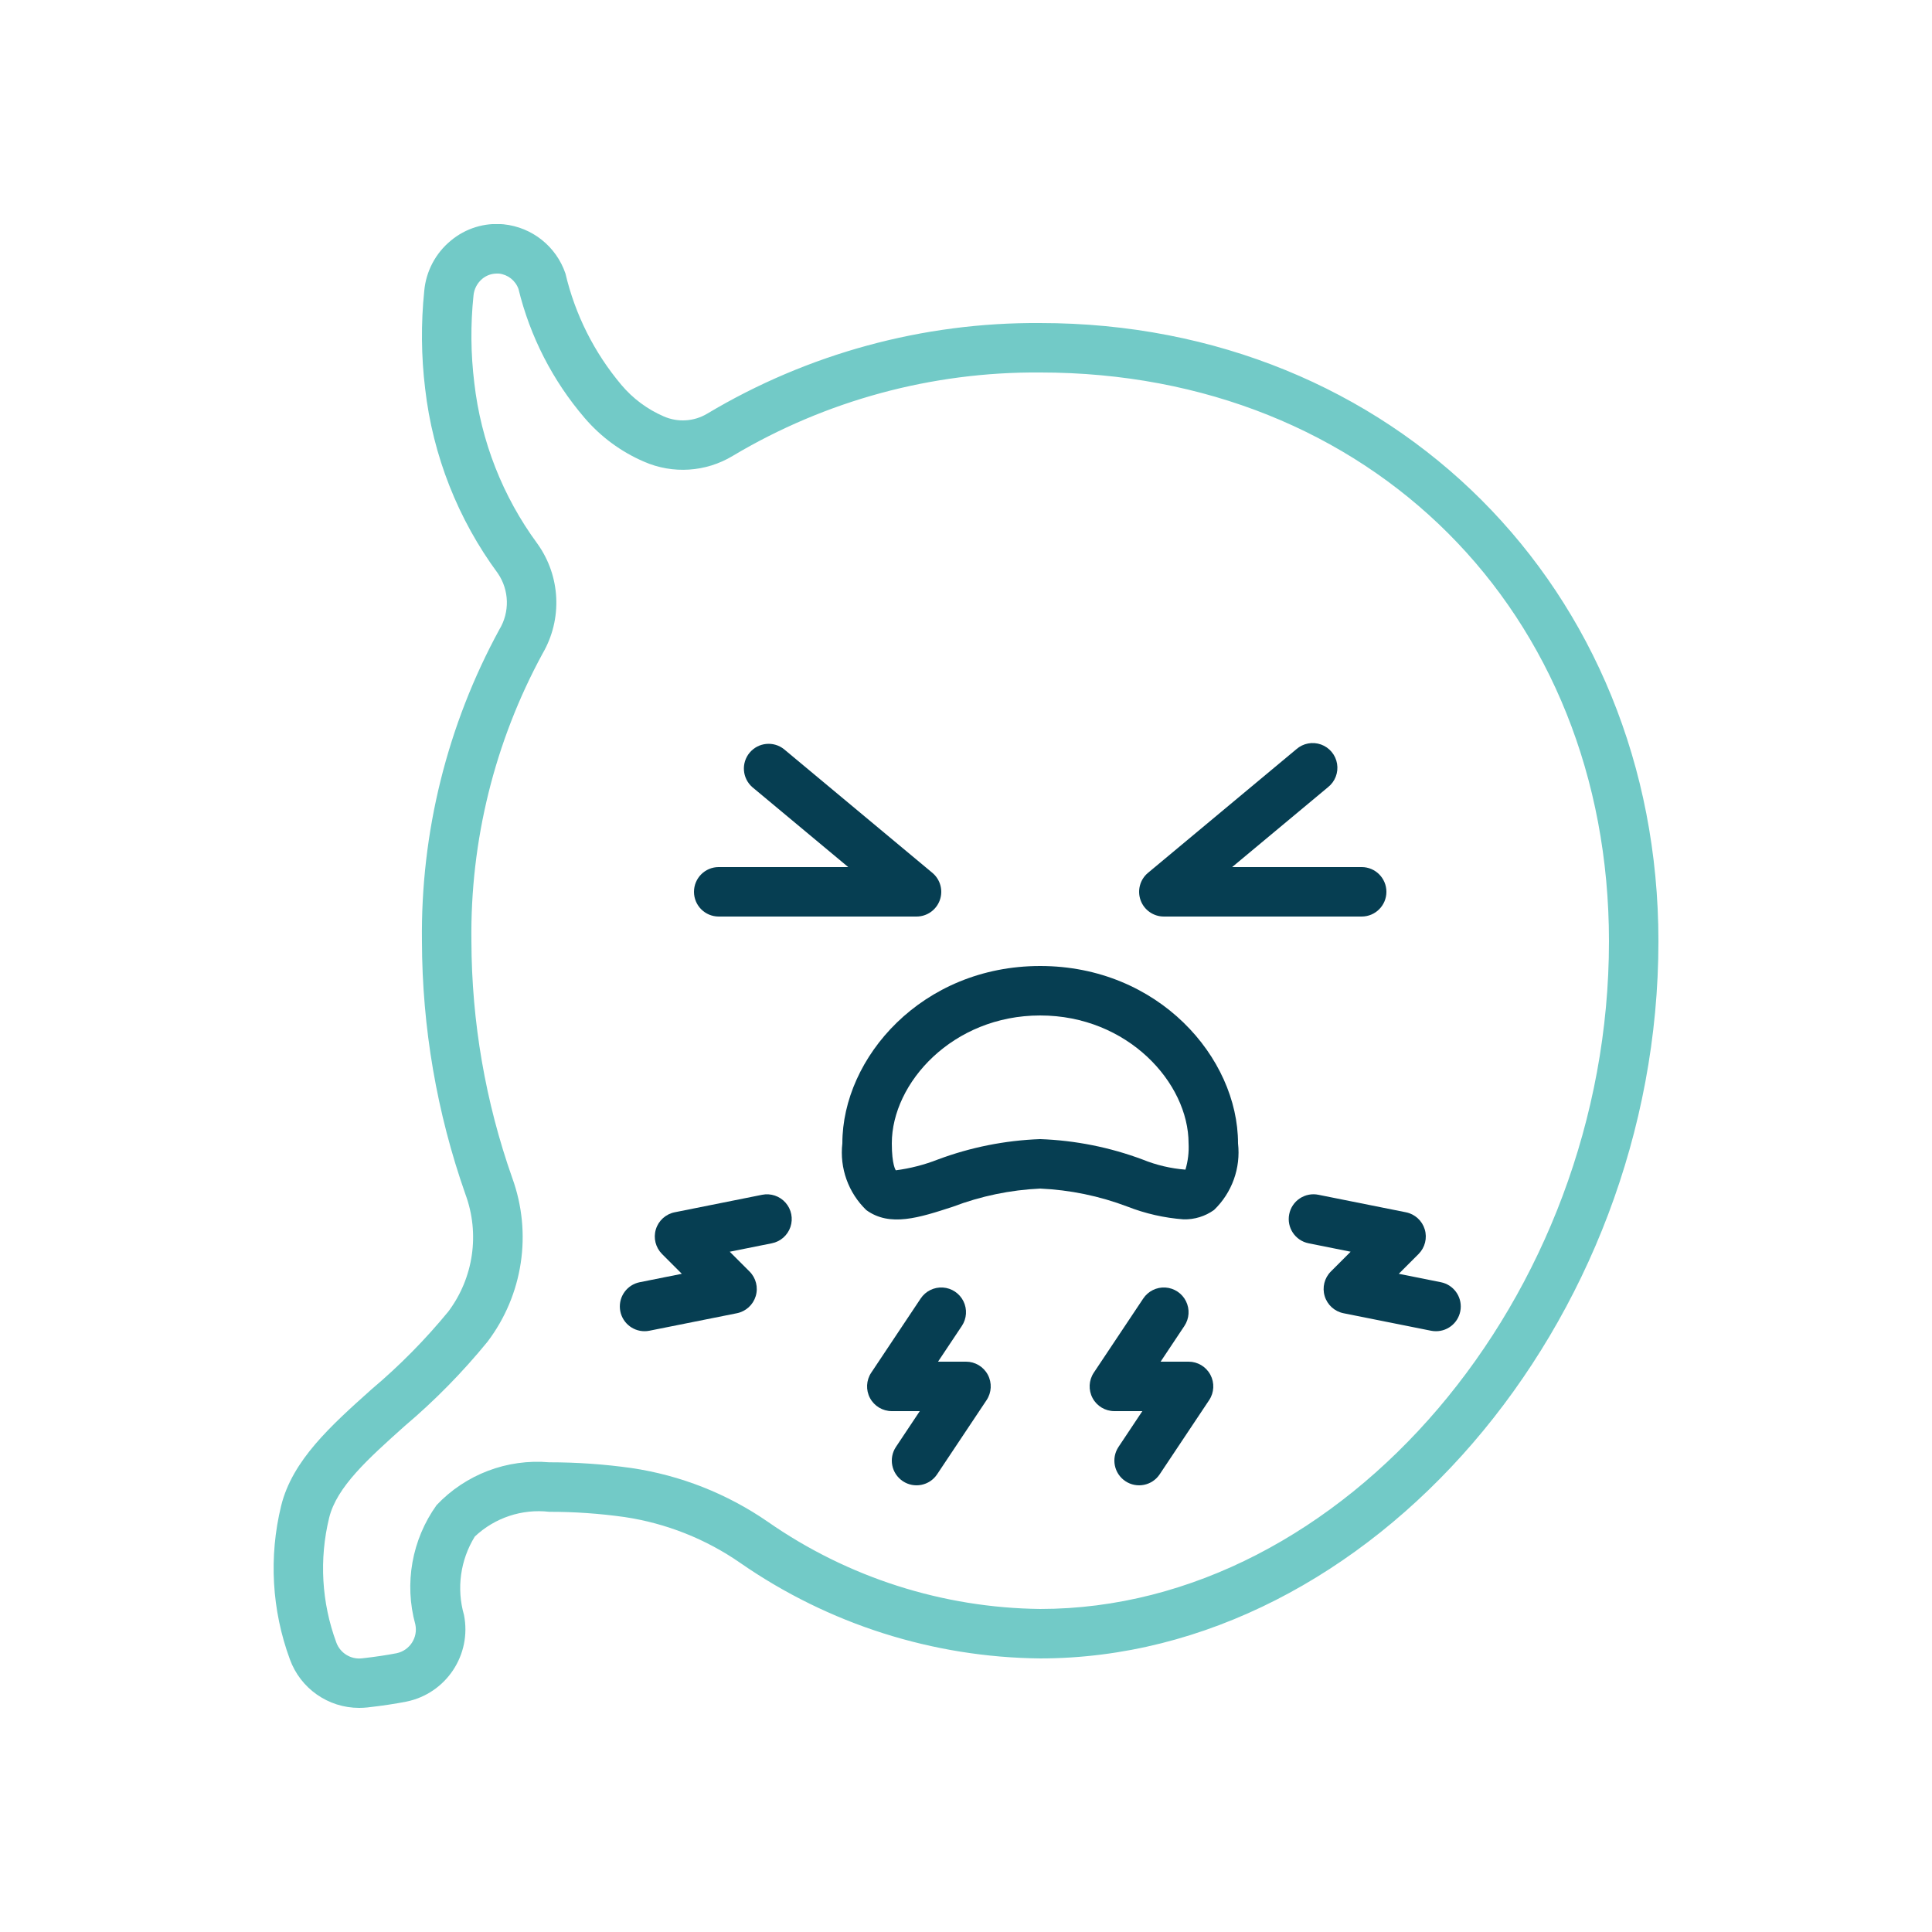
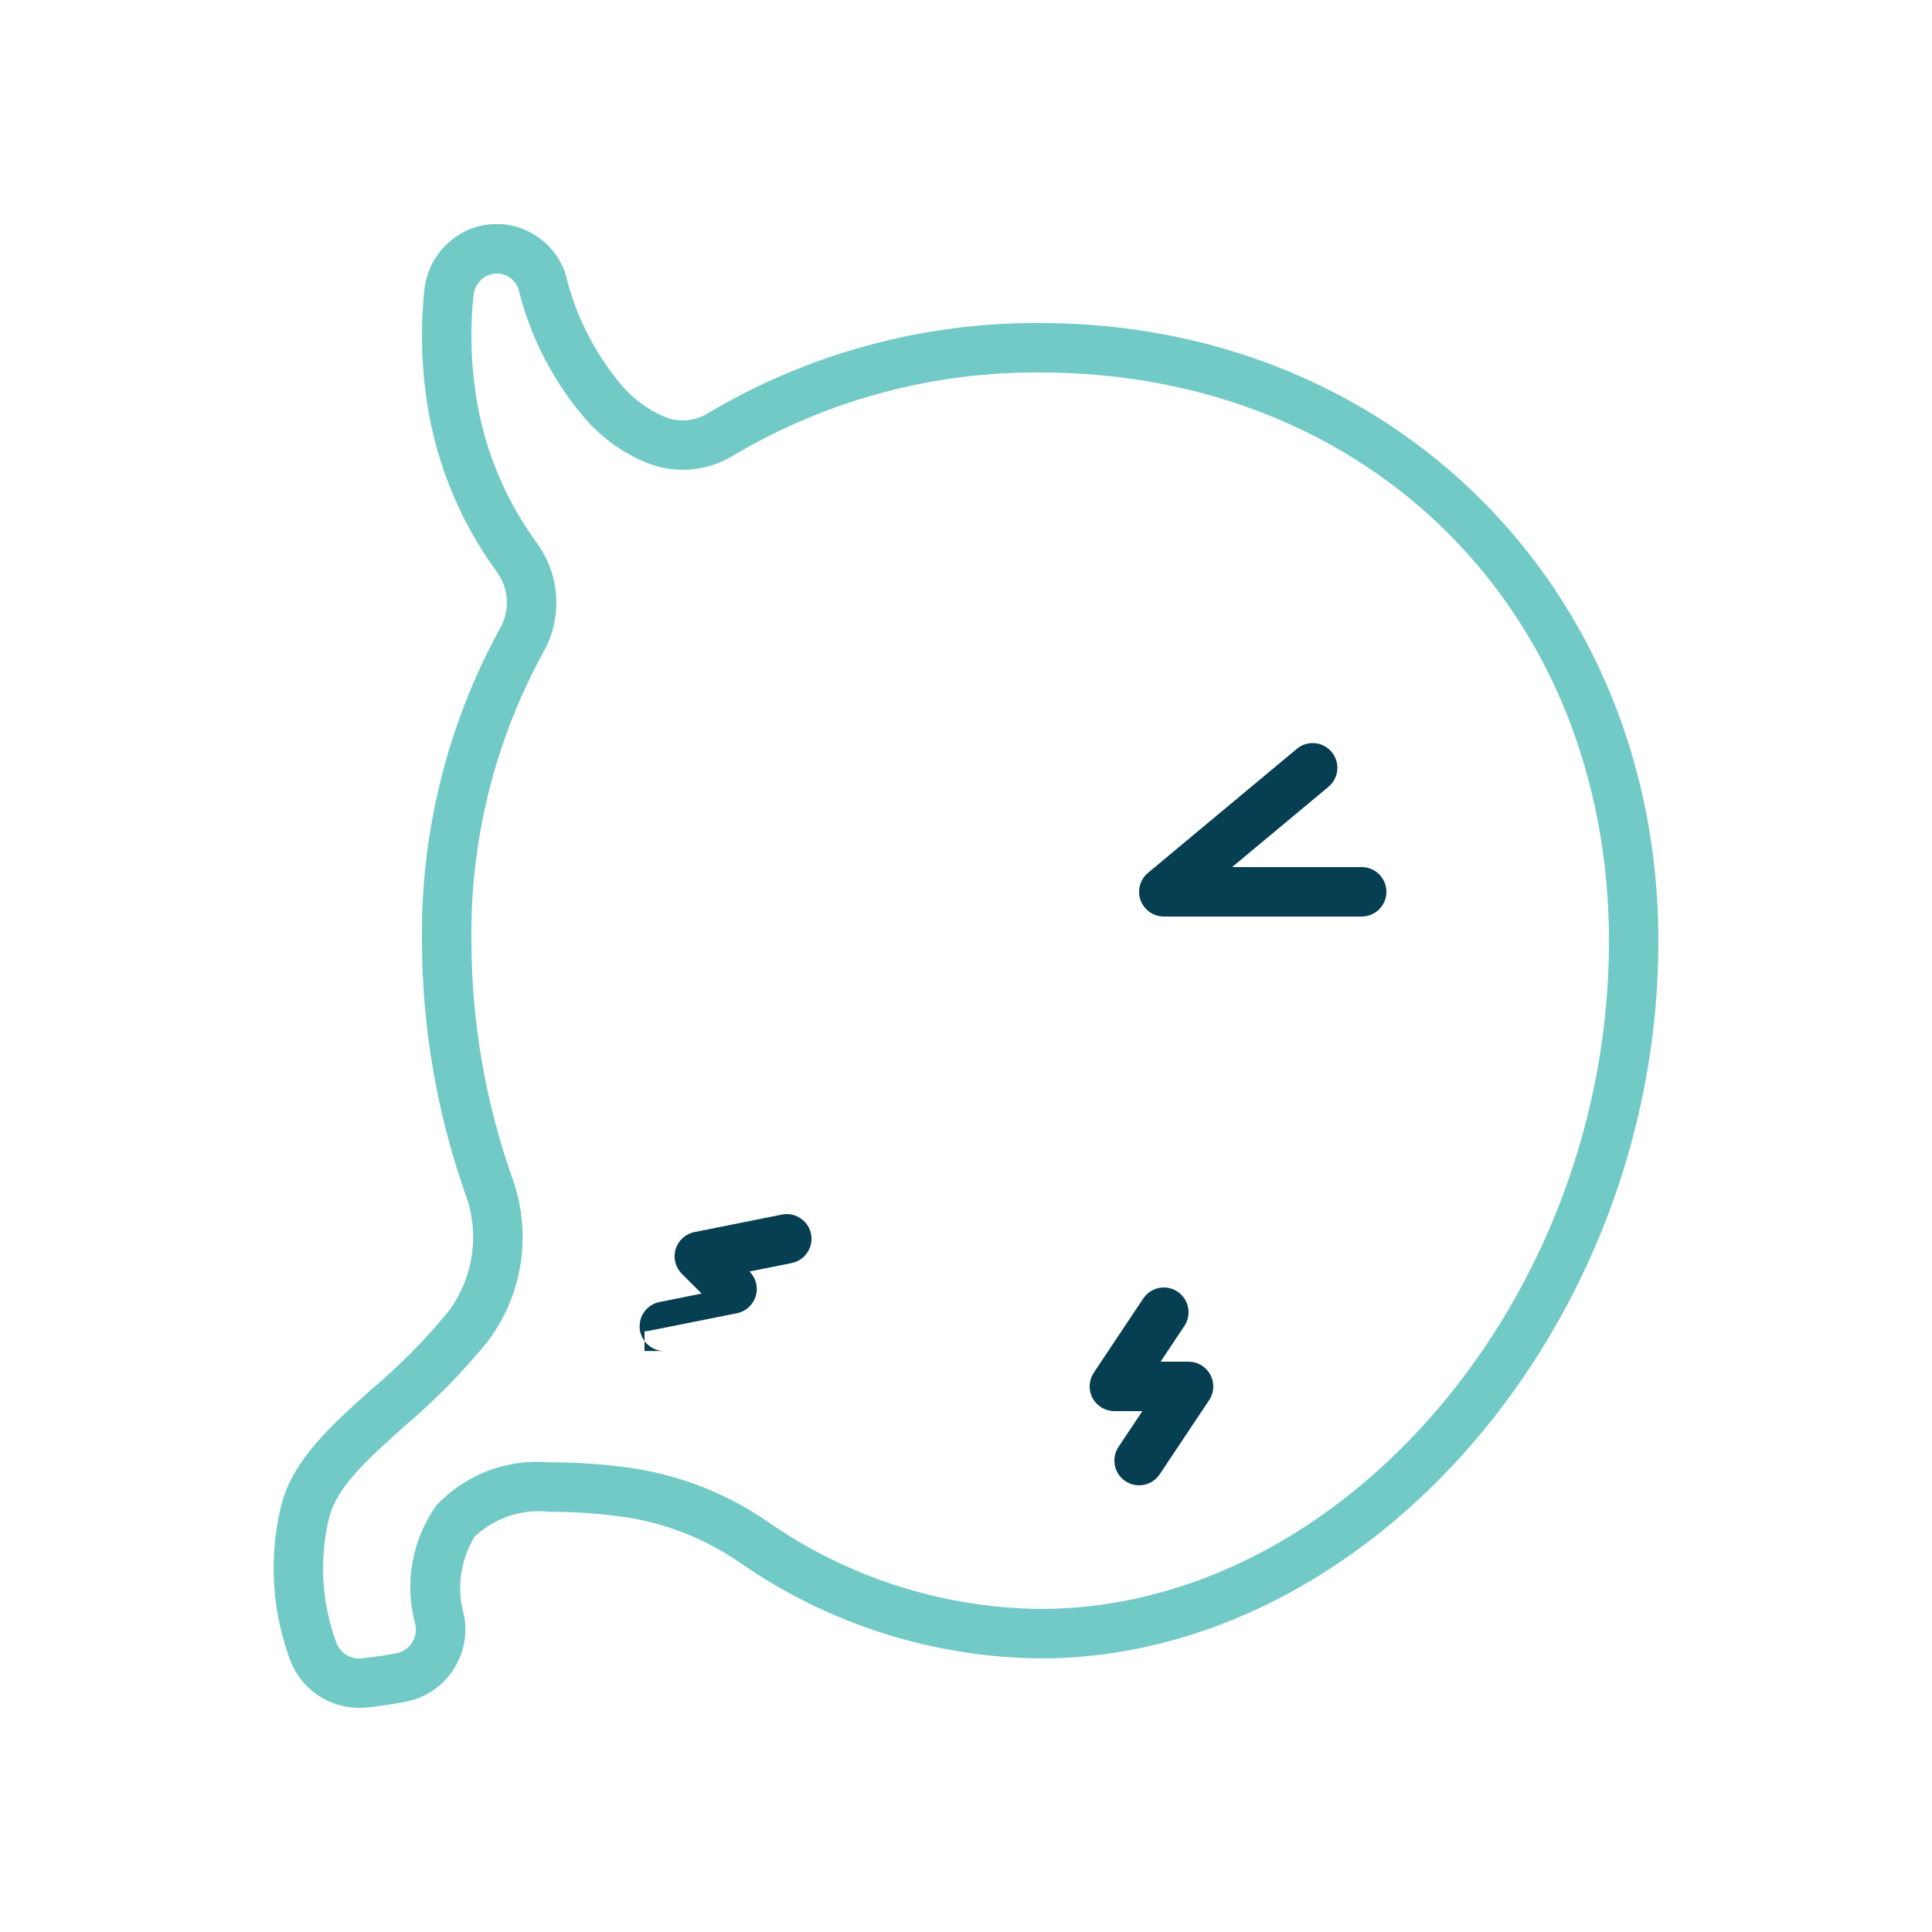
<svg xmlns="http://www.w3.org/2000/svg" xmlns:xlink="http://www.w3.org/1999/xlink" version="1.1" id="Layer_1" x="0px" y="0px" viewBox="0 0 500 500" style="enable-background:new 0 0 500 500;" xml:space="preserve">
  <g>
    <g>
      <defs>
        <rect id="SVGID_1_" x="70" y="58" width="360" height="384" />
      </defs>
      <clipPath id="SVGID_00000017504718597596455300000013192607141773103784_">
        <use xlink:href="#SVGID_1_" style="overflow:visible;" />
      </clipPath>
      <path style="clip-path:url(#SVGID_00000017504718597596455300000013192607141773103784_);fill:#72CAC7;" d="M92.945,442    c0.711,0,1.422-0.039,2.129-0.113c3.93-0.438,7.254-0.957,10.055-1.5c10.316-2.082,17-12.117,14.949-22.438    c-1.965-6.859-0.945-14.226,2.805-20.293c5.164-4.875,12.219-7.215,19.269-6.402c6.516-0.008,13.024,0.449,19.477,1.355    c10.769,1.61,21.027,5.676,29.973,11.887c22.804,15.824,49.839,24.434,77.597,24.703c85.235,0,160-86.726,160-185.597    c0-91.215-68.785-160-160-160c-30.336-0.215-60.152,7.902-86.195,23.468c-3.41,2.035-7.598,2.293-11.231,0.692    c-4.242-1.832-7.996-4.625-10.968-8.16c-7.016-8.332-11.969-18.2-14.461-28.801c-2.379-7.016-8.629-11.996-16-12.75    c-4.942-0.481-9.867,1.043-13.676,4.23c-3.938,3.239-6.414,7.922-6.871,13c-0.867,8.426-0.789,16.926,0.234,25.336    c1.992,17.297,8.485,33.774,18.824,47.781c2.954,4.348,3.102,10.016,0.383,14.512c-13.48,24.735-20.383,52.52-20.039,80.692    c0.051,22.3,3.852,44.437,11.254,65.476c3.77,10.199,2.109,21.617-4.406,30.324c-5.992,7.305-12.645,14.043-19.871,20.133    c-10.555,9.445-20.52,18.375-23.422,30.195c-3.207,13.157-2.422,26.973,2.258,39.68C77.742,436.965,84.91,442,92.945,442    L92.945,442z M85.188,392.785c1.957-7.98,10.097-15.273,19.527-23.715c7.805-6.605,14.988-13.918,21.457-21.84    c9.183-12.121,11.594-28.07,6.402-42.363c-6.941-19.683-10.515-40.394-10.574-61.265c-0.336-26,6.012-51.653,18.438-74.493    c5.175-8.906,4.644-20.019-1.356-28.394c-8.984-12.203-14.613-26.547-16.332-41.602c-0.926-7.508-0.996-15.093-0.211-22.617    c0.152-1.691,0.969-3.25,2.27-4.34c1.046-0.871,2.367-1.351,3.73-1.355h0.578c2.313,0.246,4.278,1.793,5.063,3.98    c3,12.317,8.863,23.75,17.113,33.375c4.187,4.899,9.441,8.77,15.359,11.317c7.45,3.269,16.02,2.715,22.985-1.493    c24.047-14.339,51.566-21.8,79.562-21.582c85.293,0,147.199,61.911,147.199,147.204c0,92.05-68.785,172.796-147.199,172.796    c-25.207-0.281-49.75-8.128-70.445-22.531c-10.559-7.301-22.656-12.07-35.352-13.945c-7.047-0.992-14.156-1.484-21.273-1.481    c-10.895-0.945-21.625,3.133-29.141,11.079c-6.398,8.933-8.422,20.281-5.504,30.875c0.723,3.378-1.418,6.707-4.793,7.449    c-2.515,0.484-5.496,0.945-9.023,1.336c-2.898,0.328-5.641-1.375-6.637-4.114C83.215,414.73,82.57,403.488,85.188,392.785    L85.188,392.785z M85.188,392.785" />
    </g>
-     <path style="fill:#063E52;" d="M218,295.895c-0.742,6.414,1.555,12.804,6.207,17.281c6.105,4.426,13.664,1.969,22.402-0.879   c7.235-2.754,14.86-4.34,22.59-4.695c7.727,0.347,15.344,1.921,22.574,4.664c4.649,1.816,9.539,2.929,14.516,3.3   c2.828,0.075,5.602-0.777,7.902-2.425c4.645-4.465,6.942-10.844,6.207-17.246c0-22.165-20.574-45.895-51.199-45.895   S218,273.73,218,295.895L218,295.895z M269.199,262.801c22.633,0,38.403,17.445,38.403,33.094c0.121,2.3-0.153,4.601-0.809,6.808   c-3.801-0.297-7.535-1.176-11.07-2.609c-8.5-3.18-17.453-4.965-26.524-5.293c-9.066,0.328-18.023,2.113-26.519,5.293   c-3.489,1.363-7.129,2.297-10.844,2.781c0,0-1.035-1.316-1.035-6.98C230.801,280.246,246.57,262.801,269.199,262.801   L269.199,262.801z M269.199,262.801" />
-     <path style="fill:#063E52;" d="M186,237.199h51.199c2.696,0,5.098-1.687,6.016-4.222c0.918-2.532,0.148-5.368-1.918-7.09   l-38.402-32c-2.719-2.16-6.668-1.754-8.895,0.914c-2.223,2.668-1.91,6.625,0.703,8.914l24.82,20.683H186   c-3.535,0-6.398,2.868-6.398,6.403C179.602,234.336,182.465,237.199,186,237.199L186,237.199z M186,237.199" />
    <path style="fill:#063E52;" d="M301.199,237.199h51.199c3.536,0,6.403-2.863,6.403-6.398c0-3.535-2.867-6.403-6.403-6.403h-33.523   l24.82-20.683c1.821-1.445,2.715-3.762,2.336-6.051c-0.375-2.293-1.965-4.203-4.152-4.988c-2.188-0.781-4.625-0.321-6.375,1.211   l-38.399,32c-2.07,1.722-2.835,4.558-1.921,7.09C296.102,235.512,298.508,237.199,301.199,237.199L301.199,237.199z    M301.199,237.199" />
    <path style="fill:#063E52;" d="M307.602,352.398h-7.239l6.16-9.246c1.27-1.902,1.43-4.336,0.415-6.386   c-1.012-2.051-3.043-3.407-5.325-3.555c-2.281-0.145-4.468,0.934-5.738,2.836l-12.801,19.199c-1.308,1.965-1.433,4.492-0.316,6.574   c1.113,2.082,3.281,3.379,5.64,3.379h7.239l-6.16,9.25c-1.965,2.942-1.168,6.914,1.769,8.875c2.942,1.961,6.918,1.168,8.879-1.773   l12.801-19.199c1.308-1.965,1.433-4.489,0.316-6.571C312.129,353.699,309.961,352.398,307.602,352.398L307.602,352.398z    M307.602,352.398" />
-     <path style="fill:#063E52;" d="M250,352.398h-7.238l6.164-9.246c1.269-1.902,1.426-4.336,0.414-6.386   c-1.016-2.051-3.043-3.407-5.324-3.555c-2.286-0.145-4.473,0.934-5.743,2.836l-12.796,19.199c-1.313,1.965-1.434,4.492-0.321,6.574   c1.114,2.082,3.282,3.379,5.645,3.379h7.238l-6.164,9.25c-1.961,2.942-1.168,6.914,1.773,8.875   c2.942,1.961,6.914,1.168,8.875-1.773l12.801-19.199c1.313-1.965,1.434-4.489,0.321-6.571   C254.531,353.699,252.359,352.398,250,352.398L250,352.398z M250,352.398" />
-     <path style="fill:#063E52;" d="M166.801,344.516c0.429,0,0.859-0.043,1.277-0.129l22.633-4.524   c2.312-0.465,4.184-2.164,4.867-4.422c0.684-2.257,0.07-4.707-1.598-6.375l-5.121-5.121l10.883-2.183   c2.246-0.442,4.086-2.055,4.82-4.223c0.735-2.172,0.254-4.566-1.261-6.285c-1.512-1.719-3.832-2.496-6.074-2.043l-22.625,4.527   c-2.313,0.465-4.184,2.16-4.868,4.418c-0.683,2.258-0.07,4.707,1.598,6.379l5.121,5.121l-10.883,2.18   c-3.238,0.641-5.457,3.637-5.125,6.922c0.332,3.285,3.106,5.777,6.407,5.758H166.801z M166.801,344.516" />
-     <path style="fill:#063E52;" d="M333.648,314.23c-0.695,3.465,1.551,6.84,5.016,7.532l10.883,2.183l-5.121,5.121   c-1.668,1.668-2.281,4.118-1.598,6.375c0.684,2.258,2.555,3.957,4.867,4.422l22.633,4.524c0.418,0.086,0.848,0.129,1.277,0.129   c3.301,0.019,6.075-2.473,6.407-5.758c0.332-3.285-1.887-6.281-5.125-6.922l-10.879-2.18l5.117-5.121   c1.668-1.672,2.281-4.121,1.598-6.379c-0.684-2.258-2.555-3.953-4.868-4.418l-22.625-4.527c-1.671-0.348-3.414-0.012-4.835,0.93   C334.969,311.082,333.98,312.555,333.648,314.23L333.648,314.23z M333.648,314.23" />
+     <path style="fill:#063E52;" d="M166.801,344.516c0.429,0,0.859-0.043,1.277-0.129l22.633-4.524   c2.312-0.465,4.184-2.164,4.867-4.422c0.684-2.257,0.07-4.707-1.598-6.375l10.883-2.183   c2.246-0.442,4.086-2.055,4.82-4.223c0.735-2.172,0.254-4.566-1.261-6.285c-1.512-1.719-3.832-2.496-6.074-2.043l-22.625,4.527   c-2.313,0.465-4.184,2.16-4.868,4.418c-0.683,2.258-0.07,4.707,1.598,6.379l5.121,5.121l-10.883,2.18   c-3.238,0.641-5.457,3.637-5.125,6.922c0.332,3.285,3.106,5.777,6.407,5.758H166.801z M166.801,344.516" />
  </g>
</svg>